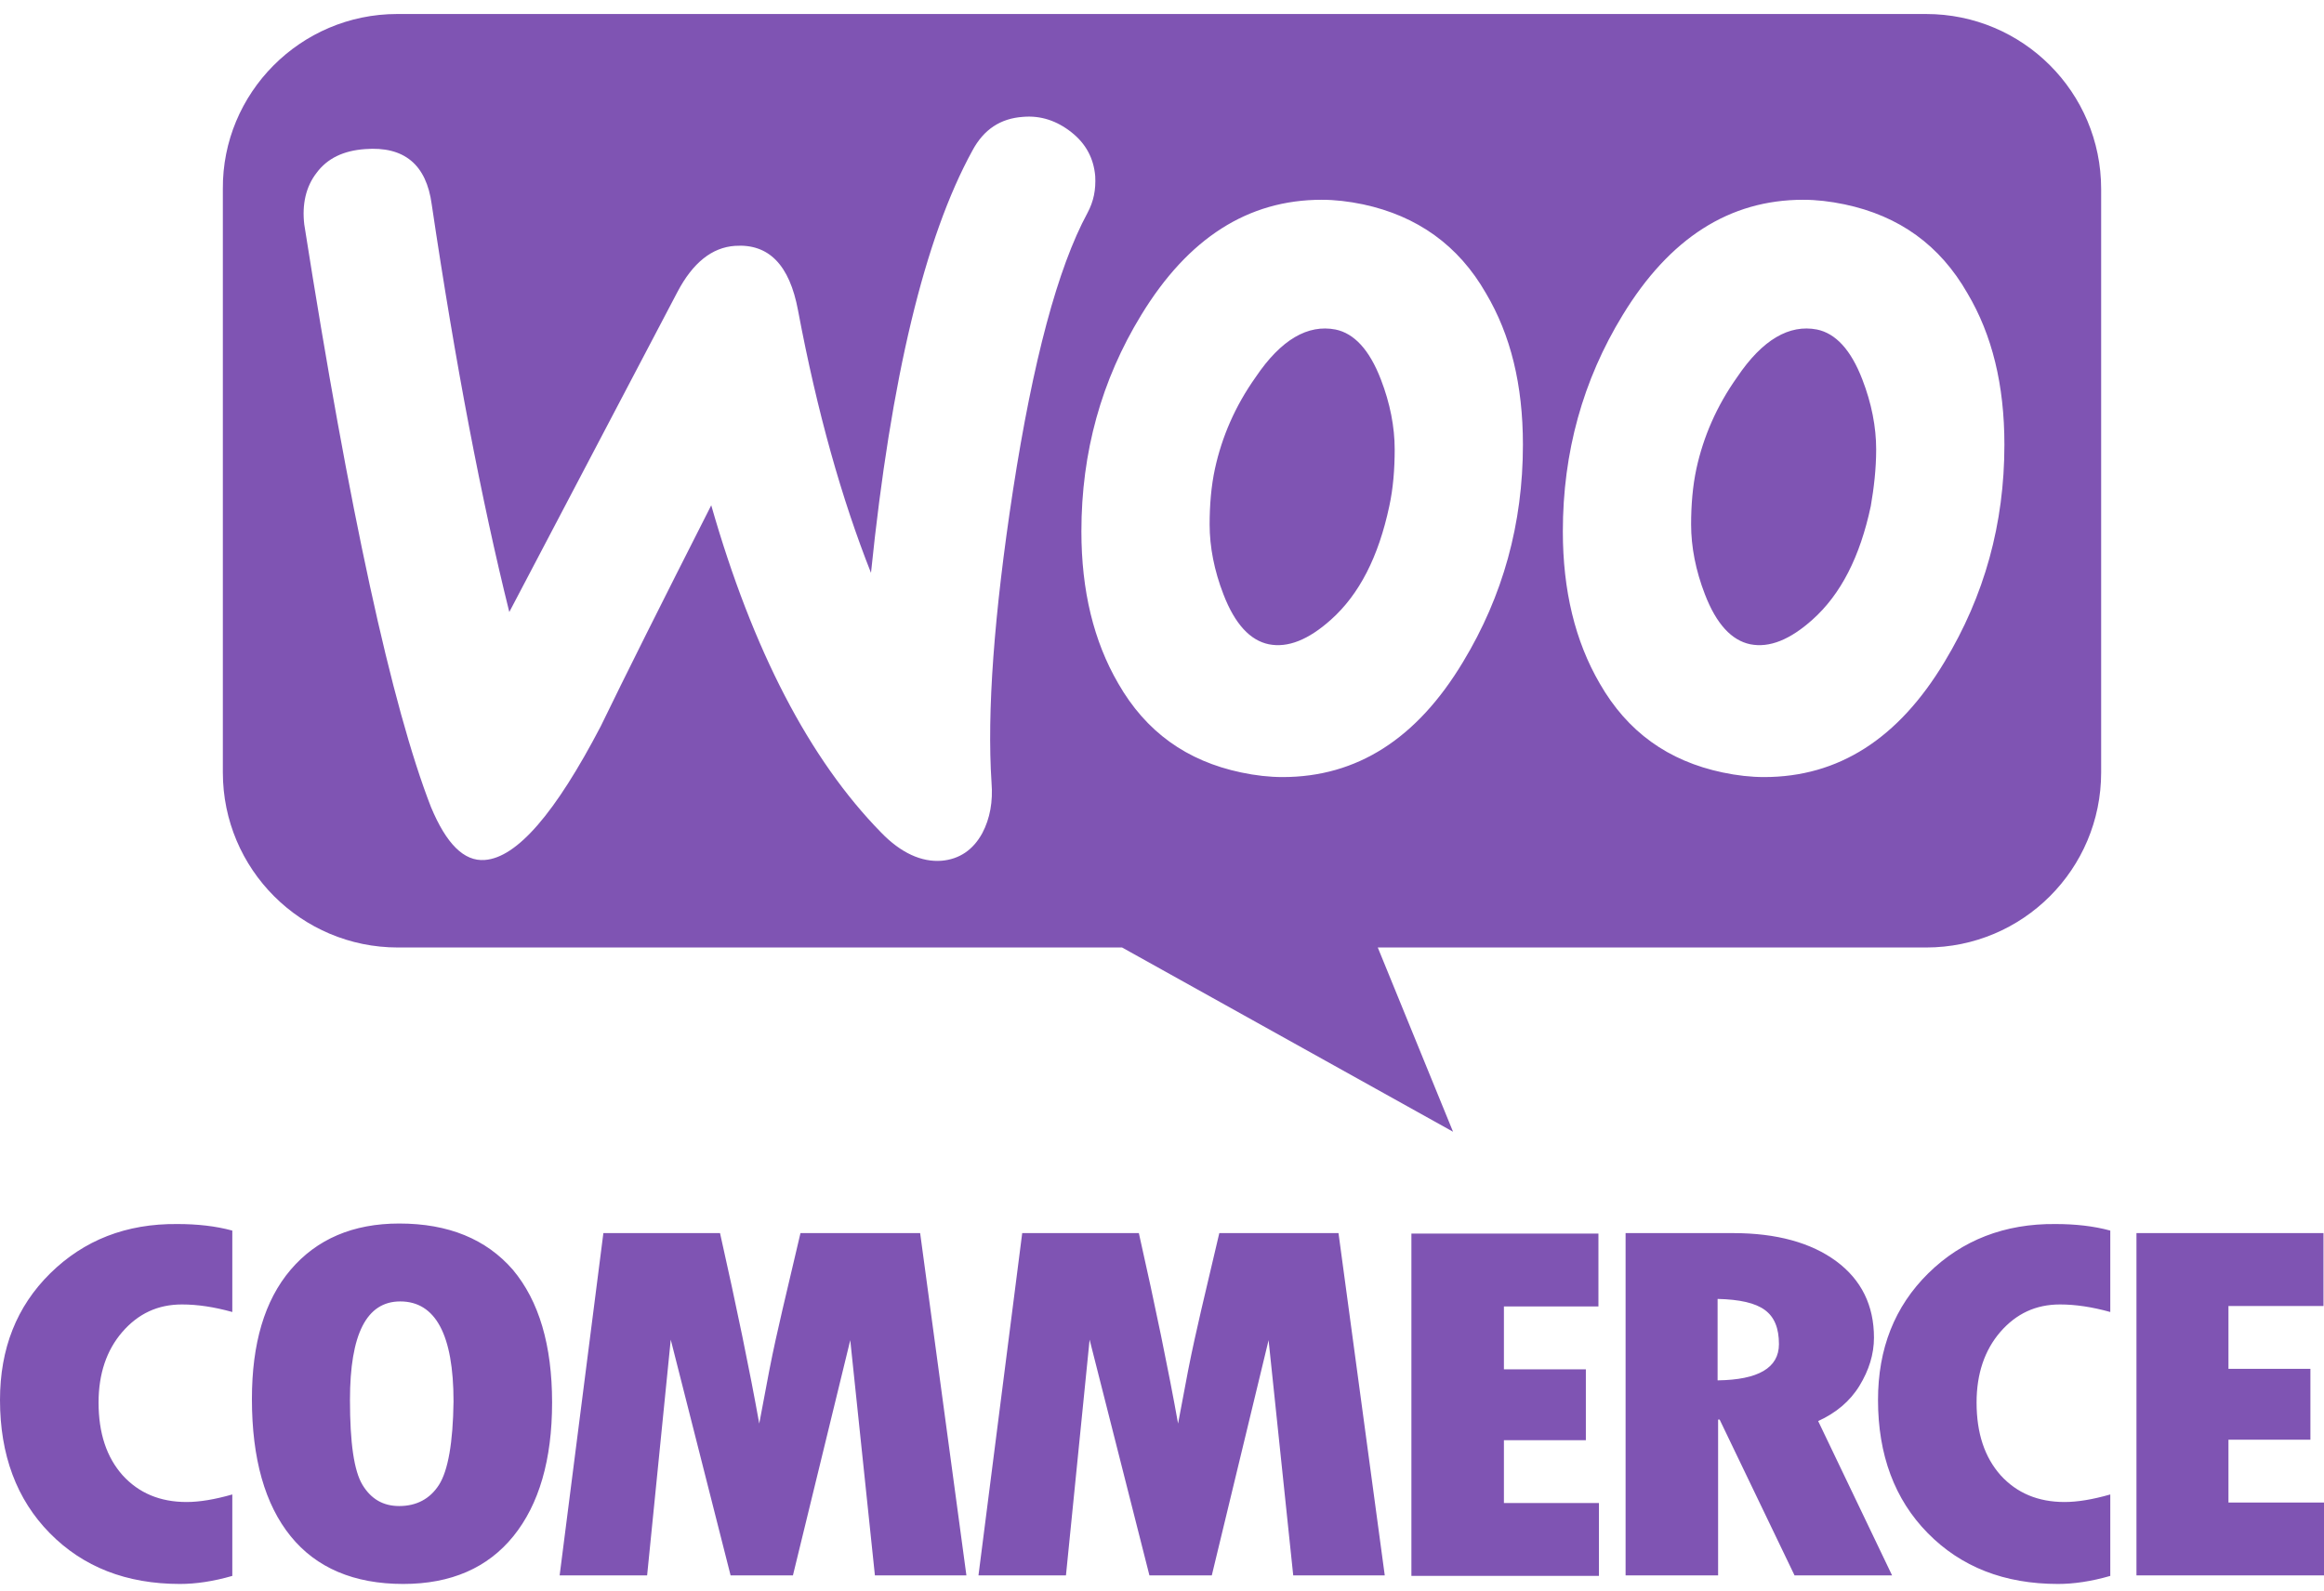
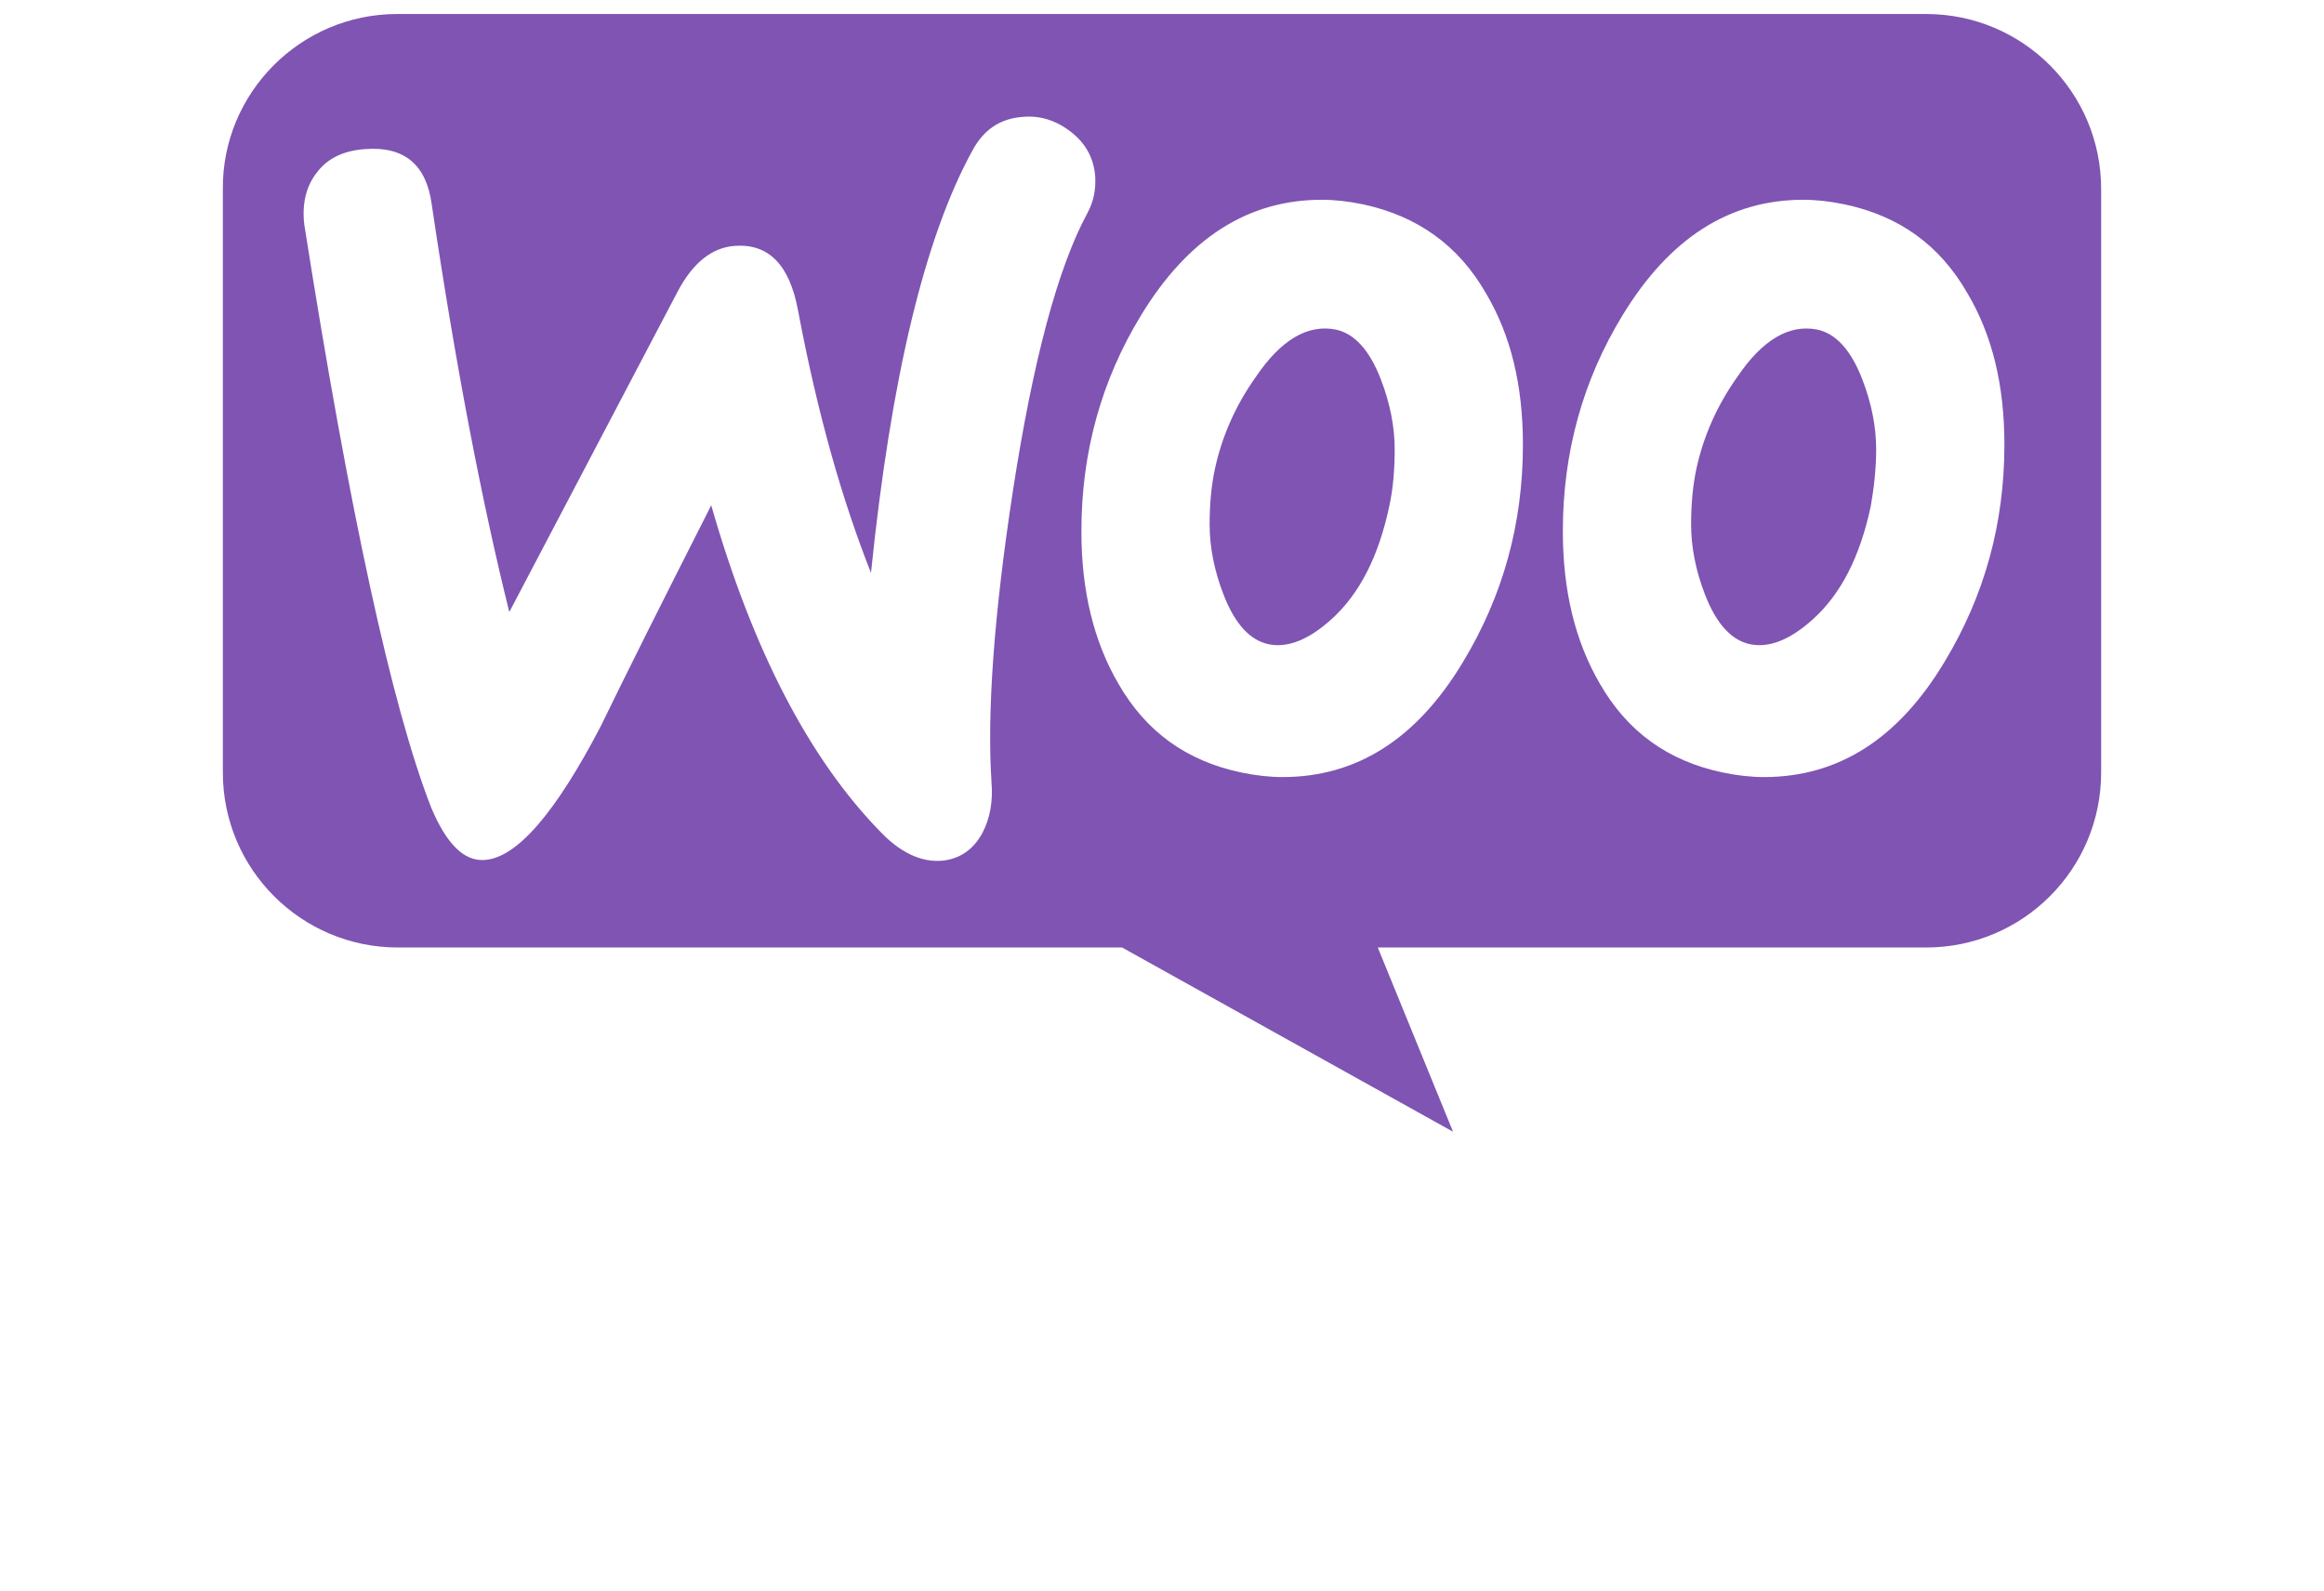
<svg xmlns="http://www.w3.org/2000/svg" width="73" height="50" viewBox="0 0 73 50" fill="none">
  <path fill-rule="evenodd" clip-rule="evenodd" d="M60.501 0.44H12.476C9.437 0.44 6.976 2.924 7 5.94V24.271C7 27.311 9.461 29.771 12.5 29.771H35.246L45.642 35.56L43.278 29.771H60.501C63.54 29.771 66 27.311 66 24.271V5.94C66 2.9 63.54 0.44 60.501 0.44ZM11.463 4.685C10.787 4.734 10.281 4.975 9.943 5.433C9.606 5.867 9.485 6.422 9.557 7.049C10.98 16.095 12.307 22.197 13.537 25.357C14.02 26.515 14.574 27.07 15.226 27.021C16.239 26.949 17.445 25.55 18.868 22.824C19.616 21.28 20.773 18.965 22.341 15.877C23.644 20.436 25.429 23.861 27.672 26.153C28.299 26.804 28.951 27.094 29.578 27.045C30.132 26.997 30.567 26.708 30.856 26.177C31.097 25.719 31.194 25.188 31.145 24.585C31.001 22.39 31.218 19.327 31.821 15.395C32.448 11.343 33.22 8.424 34.161 6.687C34.353 6.325 34.426 5.964 34.402 5.53C34.353 4.975 34.112 4.516 33.654 4.155C33.196 3.793 32.689 3.624 32.134 3.672C31.435 3.72 30.904 4.058 30.543 4.734C29.047 7.459 27.986 11.873 27.359 18C26.442 15.684 25.67 12.959 25.067 9.751C24.802 8.328 24.151 7.652 23.089 7.725C22.366 7.773 21.762 8.255 21.28 9.172L15.998 19.23C15.129 15.733 14.309 11.463 13.561 6.422C13.393 5.168 12.693 4.589 11.463 4.685ZM57.944 6.422C59.656 6.784 60.935 7.7 61.803 9.22C62.575 10.523 62.961 12.091 62.961 13.972C62.961 16.456 62.334 18.724 61.079 20.798C59.632 23.21 57.751 24.416 55.411 24.416C55.001 24.416 54.567 24.368 54.108 24.271C52.396 23.91 51.118 22.993 50.249 21.474C49.477 20.147 49.091 18.555 49.091 16.698C49.091 14.213 49.719 11.946 50.973 9.895C52.444 7.483 54.326 6.277 56.641 6.277C57.051 6.277 57.486 6.326 57.944 6.422ZM56.931 19.471C57.823 18.675 58.426 17.494 58.764 15.902C58.86 15.347 58.933 14.744 58.933 14.117C58.933 13.417 58.788 12.669 58.498 11.922C58.137 10.981 57.654 10.474 57.075 10.354C56.207 10.185 55.363 10.667 54.567 11.849C53.916 12.766 53.505 13.731 53.288 14.72C53.168 15.274 53.12 15.877 53.12 16.48C53.12 17.18 53.264 17.928 53.554 18.675C53.916 19.616 54.398 20.123 54.977 20.243C55.58 20.364 56.231 20.099 56.931 19.471ZM46.679 9.22C45.811 7.7 44.508 6.784 42.82 6.422C42.361 6.326 41.928 6.277 41.517 6.277C39.202 6.277 37.32 7.483 35.849 9.895C34.595 11.946 33.968 14.213 33.968 16.698C33.968 18.555 34.353 20.147 35.125 21.474C35.994 22.993 37.272 23.91 38.985 24.271C39.443 24.368 39.877 24.416 40.287 24.416C42.627 24.416 44.508 23.21 45.956 20.798C47.21 18.724 47.837 16.456 47.837 13.972C47.837 12.091 47.451 10.523 46.679 9.22ZM43.64 15.902C43.302 17.494 42.699 18.675 41.807 19.471C41.107 20.099 40.456 20.364 39.853 20.243C39.274 20.123 38.792 19.616 38.43 18.675C38.14 17.928 37.996 17.18 37.996 16.48C37.996 15.877 38.044 15.274 38.165 14.72C38.382 13.731 38.792 12.766 39.443 11.849C40.239 10.667 41.083 10.185 41.952 10.354C42.531 10.474 43.013 10.981 43.375 11.922C43.664 12.669 43.809 13.417 43.809 14.117C43.809 14.744 43.761 15.347 43.64 15.902Z" fill="#7F54B3" />
-   <path fill-rule="evenodd" clip-rule="evenodd" d="M1.579 40.008C0.521 41.05 0 42.377 0 43.988C0 45.71 0.521 47.115 1.564 48.173C2.606 49.232 3.964 49.769 5.654 49.769C6.144 49.769 6.697 49.69 7.297 49.516V46.957C6.744 47.115 6.27 47.194 5.86 47.194C5.022 47.194 4.359 46.91 3.854 46.357C3.348 45.789 3.096 45.031 3.096 44.067C3.096 43.167 3.348 42.425 3.838 41.856C4.343 41.272 4.959 40.987 5.717 40.987C6.207 40.987 6.728 41.066 7.297 41.224V38.666C6.776 38.523 6.191 38.46 5.575 38.46C3.964 38.444 2.638 38.966 1.579 40.008ZM12.54 38.444C11.088 38.444 9.95 38.934 9.129 39.897C8.308 40.861 7.913 42.219 7.913 43.956C7.913 45.836 8.323 47.273 9.129 48.268C9.934 49.263 11.119 49.769 12.667 49.769C14.167 49.769 15.32 49.263 16.126 48.268C16.931 47.273 17.342 45.868 17.342 44.067C17.342 42.267 16.931 40.877 16.11 39.897C15.273 38.934 14.088 38.444 12.54 38.444ZM13.788 46.657C13.504 47.1 13.078 47.321 12.54 47.321C12.035 47.321 11.656 47.1 11.387 46.657C11.119 46.215 10.993 45.331 10.993 43.988C10.993 41.919 11.514 40.892 12.572 40.892C13.678 40.892 14.246 41.935 14.246 44.035C14.23 45.331 14.072 46.215 13.788 46.657ZM25.144 38.745L24.576 41.161C24.433 41.777 24.291 42.409 24.165 43.056L23.849 44.73C23.549 43.056 23.138 41.066 22.617 38.745H18.953L17.579 49.5H20.327L21.069 42.093L22.949 49.5H24.907L26.708 42.109L27.482 49.5H30.356L28.903 38.745H25.144ZM38.3 38.745L37.732 41.161C37.59 41.777 37.448 42.409 37.321 43.056L37.005 44.73C36.705 43.056 36.295 41.066 35.773 38.745H32.109L30.735 49.5H33.483L34.226 42.093L36.105 49.5H38.064L39.848 42.109L40.622 49.5H43.497L42.044 38.745H38.3ZM47.24 45.252H49.814V43.025H47.24V41.05H50.209V38.76H44.334V49.516H50.225V47.226H47.24V45.252ZM58.406 43.546C58.706 43.056 58.864 42.551 58.864 42.03C58.864 41.019 58.469 40.213 57.68 39.629C56.89 39.045 55.8 38.745 54.442 38.745H51.062V49.5H53.968V44.604H54.016L56.369 49.5H59.433L57.111 44.651C57.664 44.399 58.106 44.035 58.406 43.546ZM53.952 43.372V40.813C54.647 40.829 55.137 40.94 55.437 41.161C55.737 41.382 55.879 41.73 55.879 42.235C55.879 42.977 55.232 43.356 53.952 43.372ZM60.57 40.008C59.512 41.05 58.991 42.377 58.991 43.988C58.991 45.71 59.512 47.115 60.555 48.173C61.597 49.232 62.955 49.769 64.645 49.769C65.135 49.769 65.688 49.69 66.287 49.516V46.957C65.735 47.115 65.261 47.194 64.85 47.194C64.013 47.194 63.35 46.91 62.845 46.357C62.339 45.789 62.087 45.031 62.087 44.067C62.087 43.167 62.339 42.425 62.828 41.856C63.334 41.272 63.95 40.987 64.708 40.987C65.197 40.987 65.719 41.066 66.287 41.224V38.666C65.766 38.523 65.182 38.46 64.567 38.46C62.971 38.444 61.628 38.966 60.57 40.008ZM69.999 47.194V45.236H72.573V43.009H69.999V41.035H72.984V38.745H67.109V49.5H73V47.21H69.999V47.194Z" fill="#7F54B3" />
</svg>